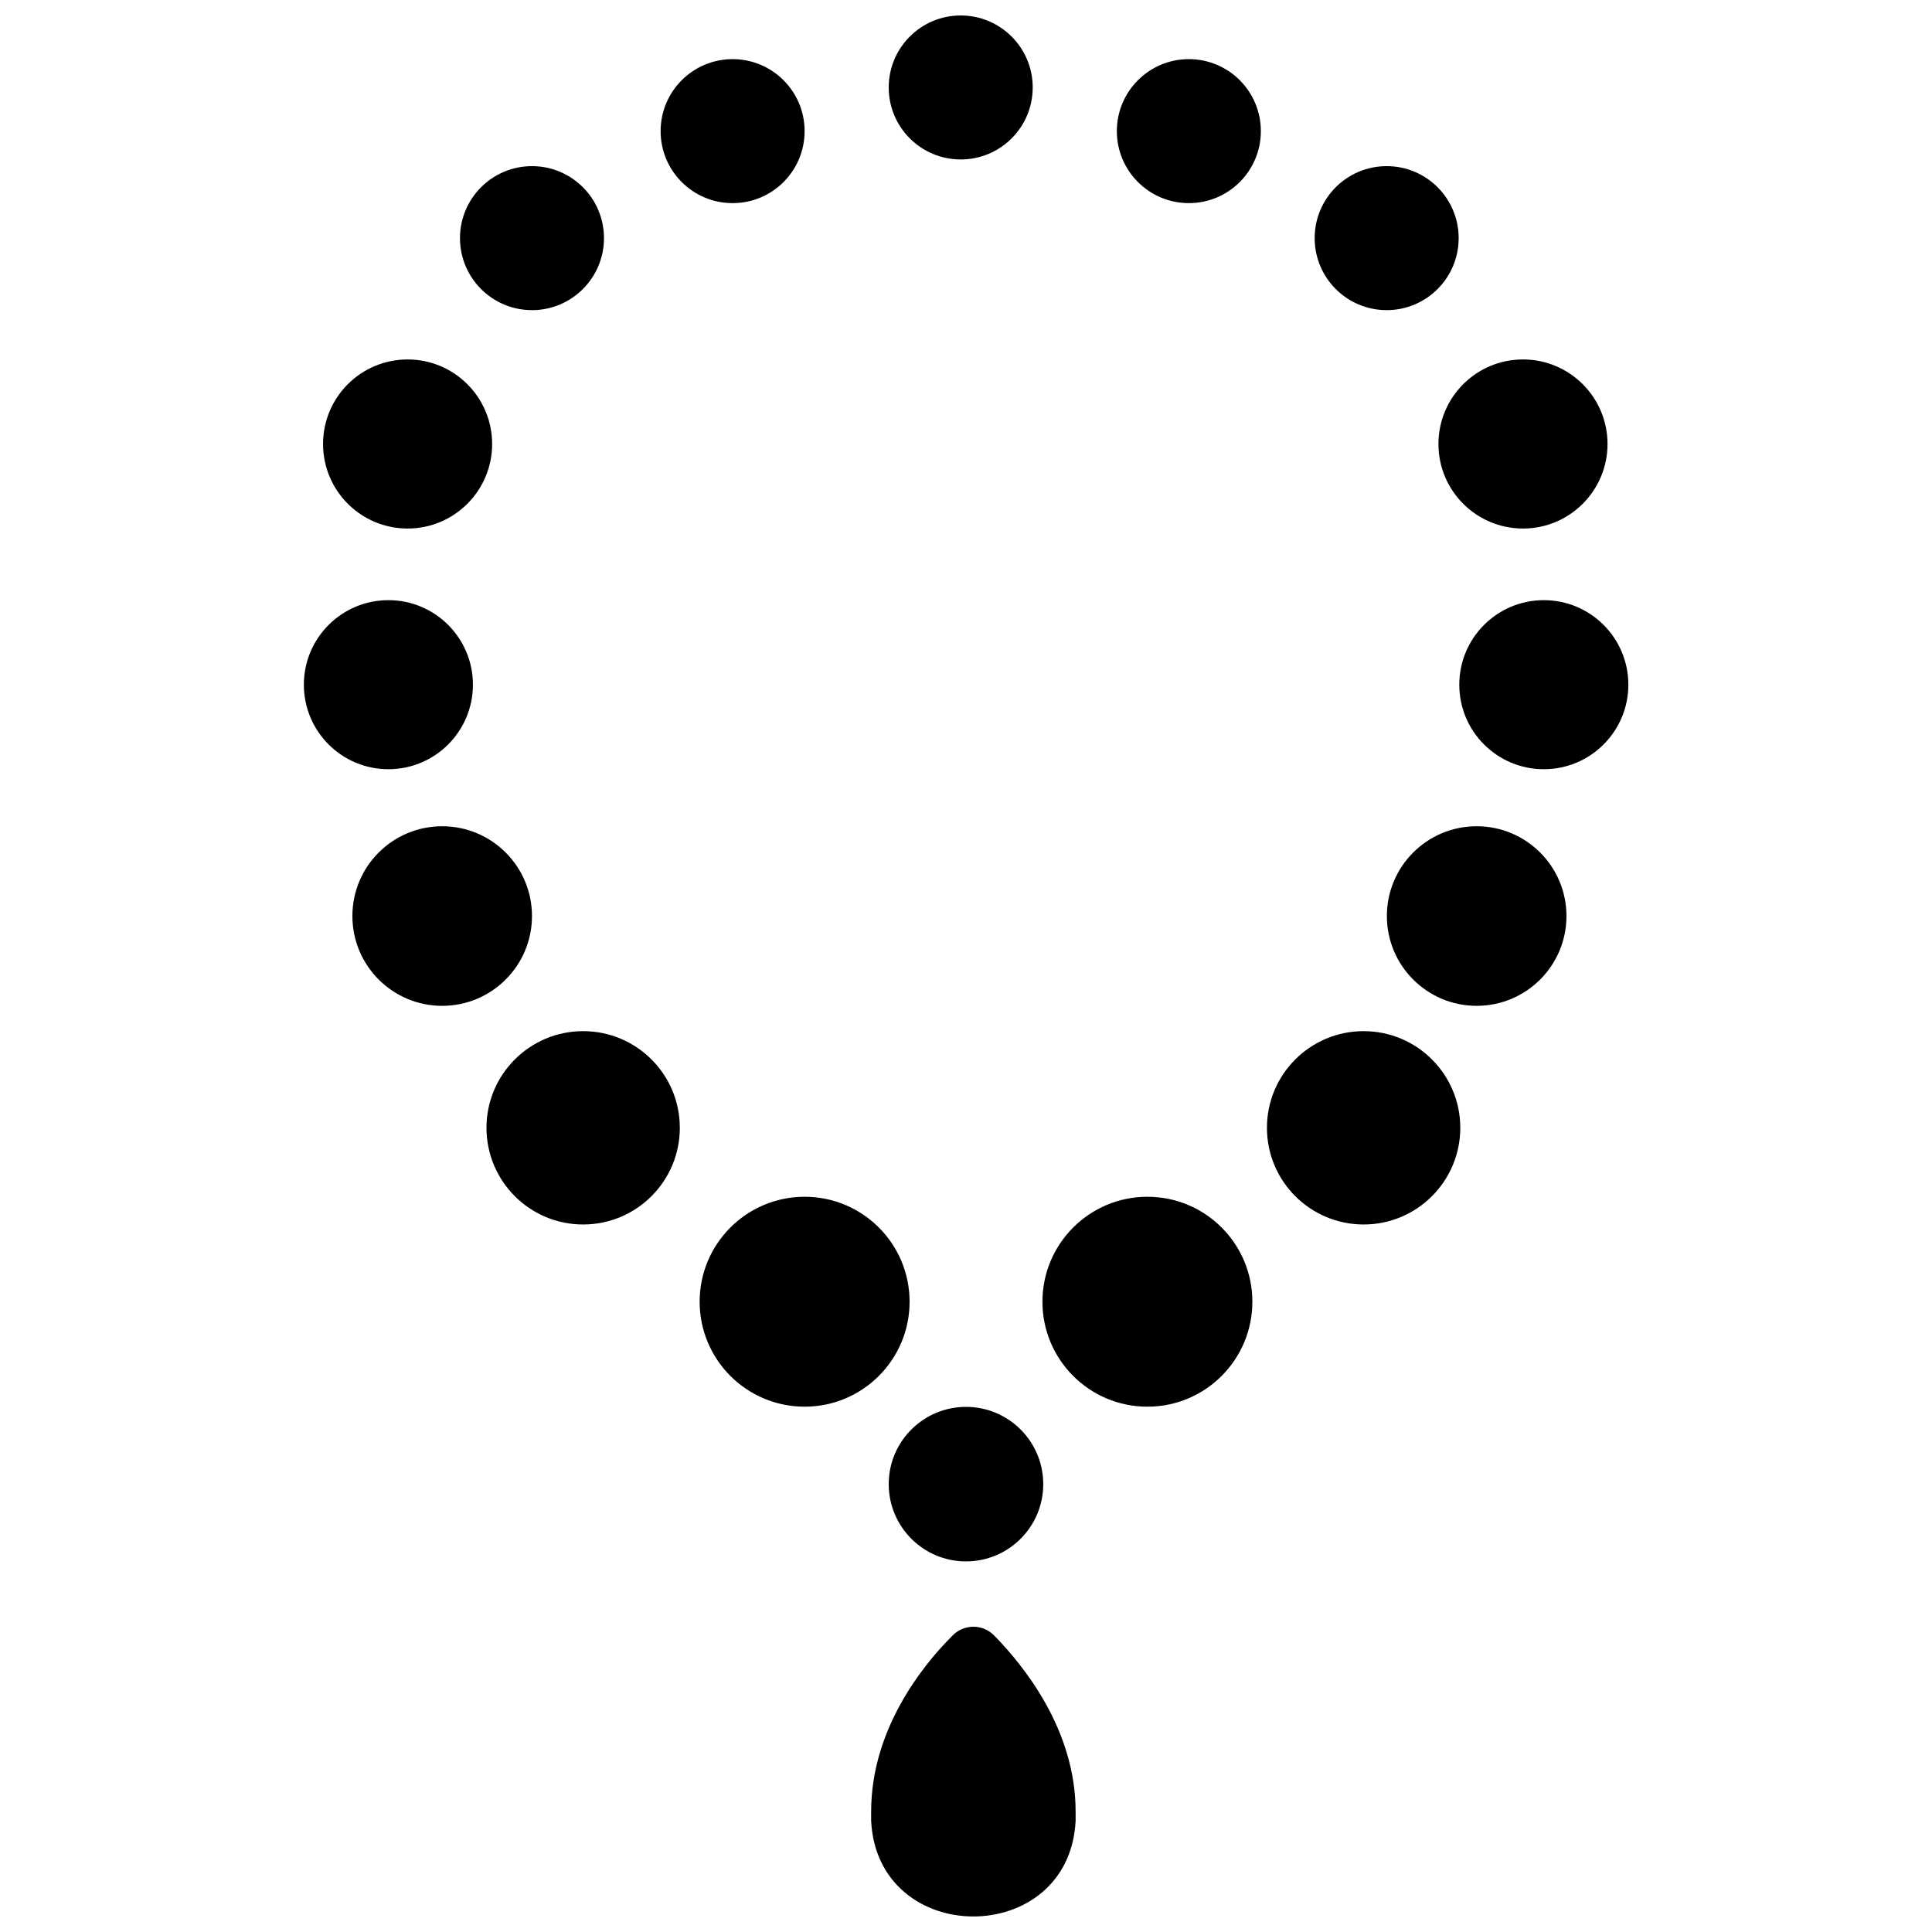
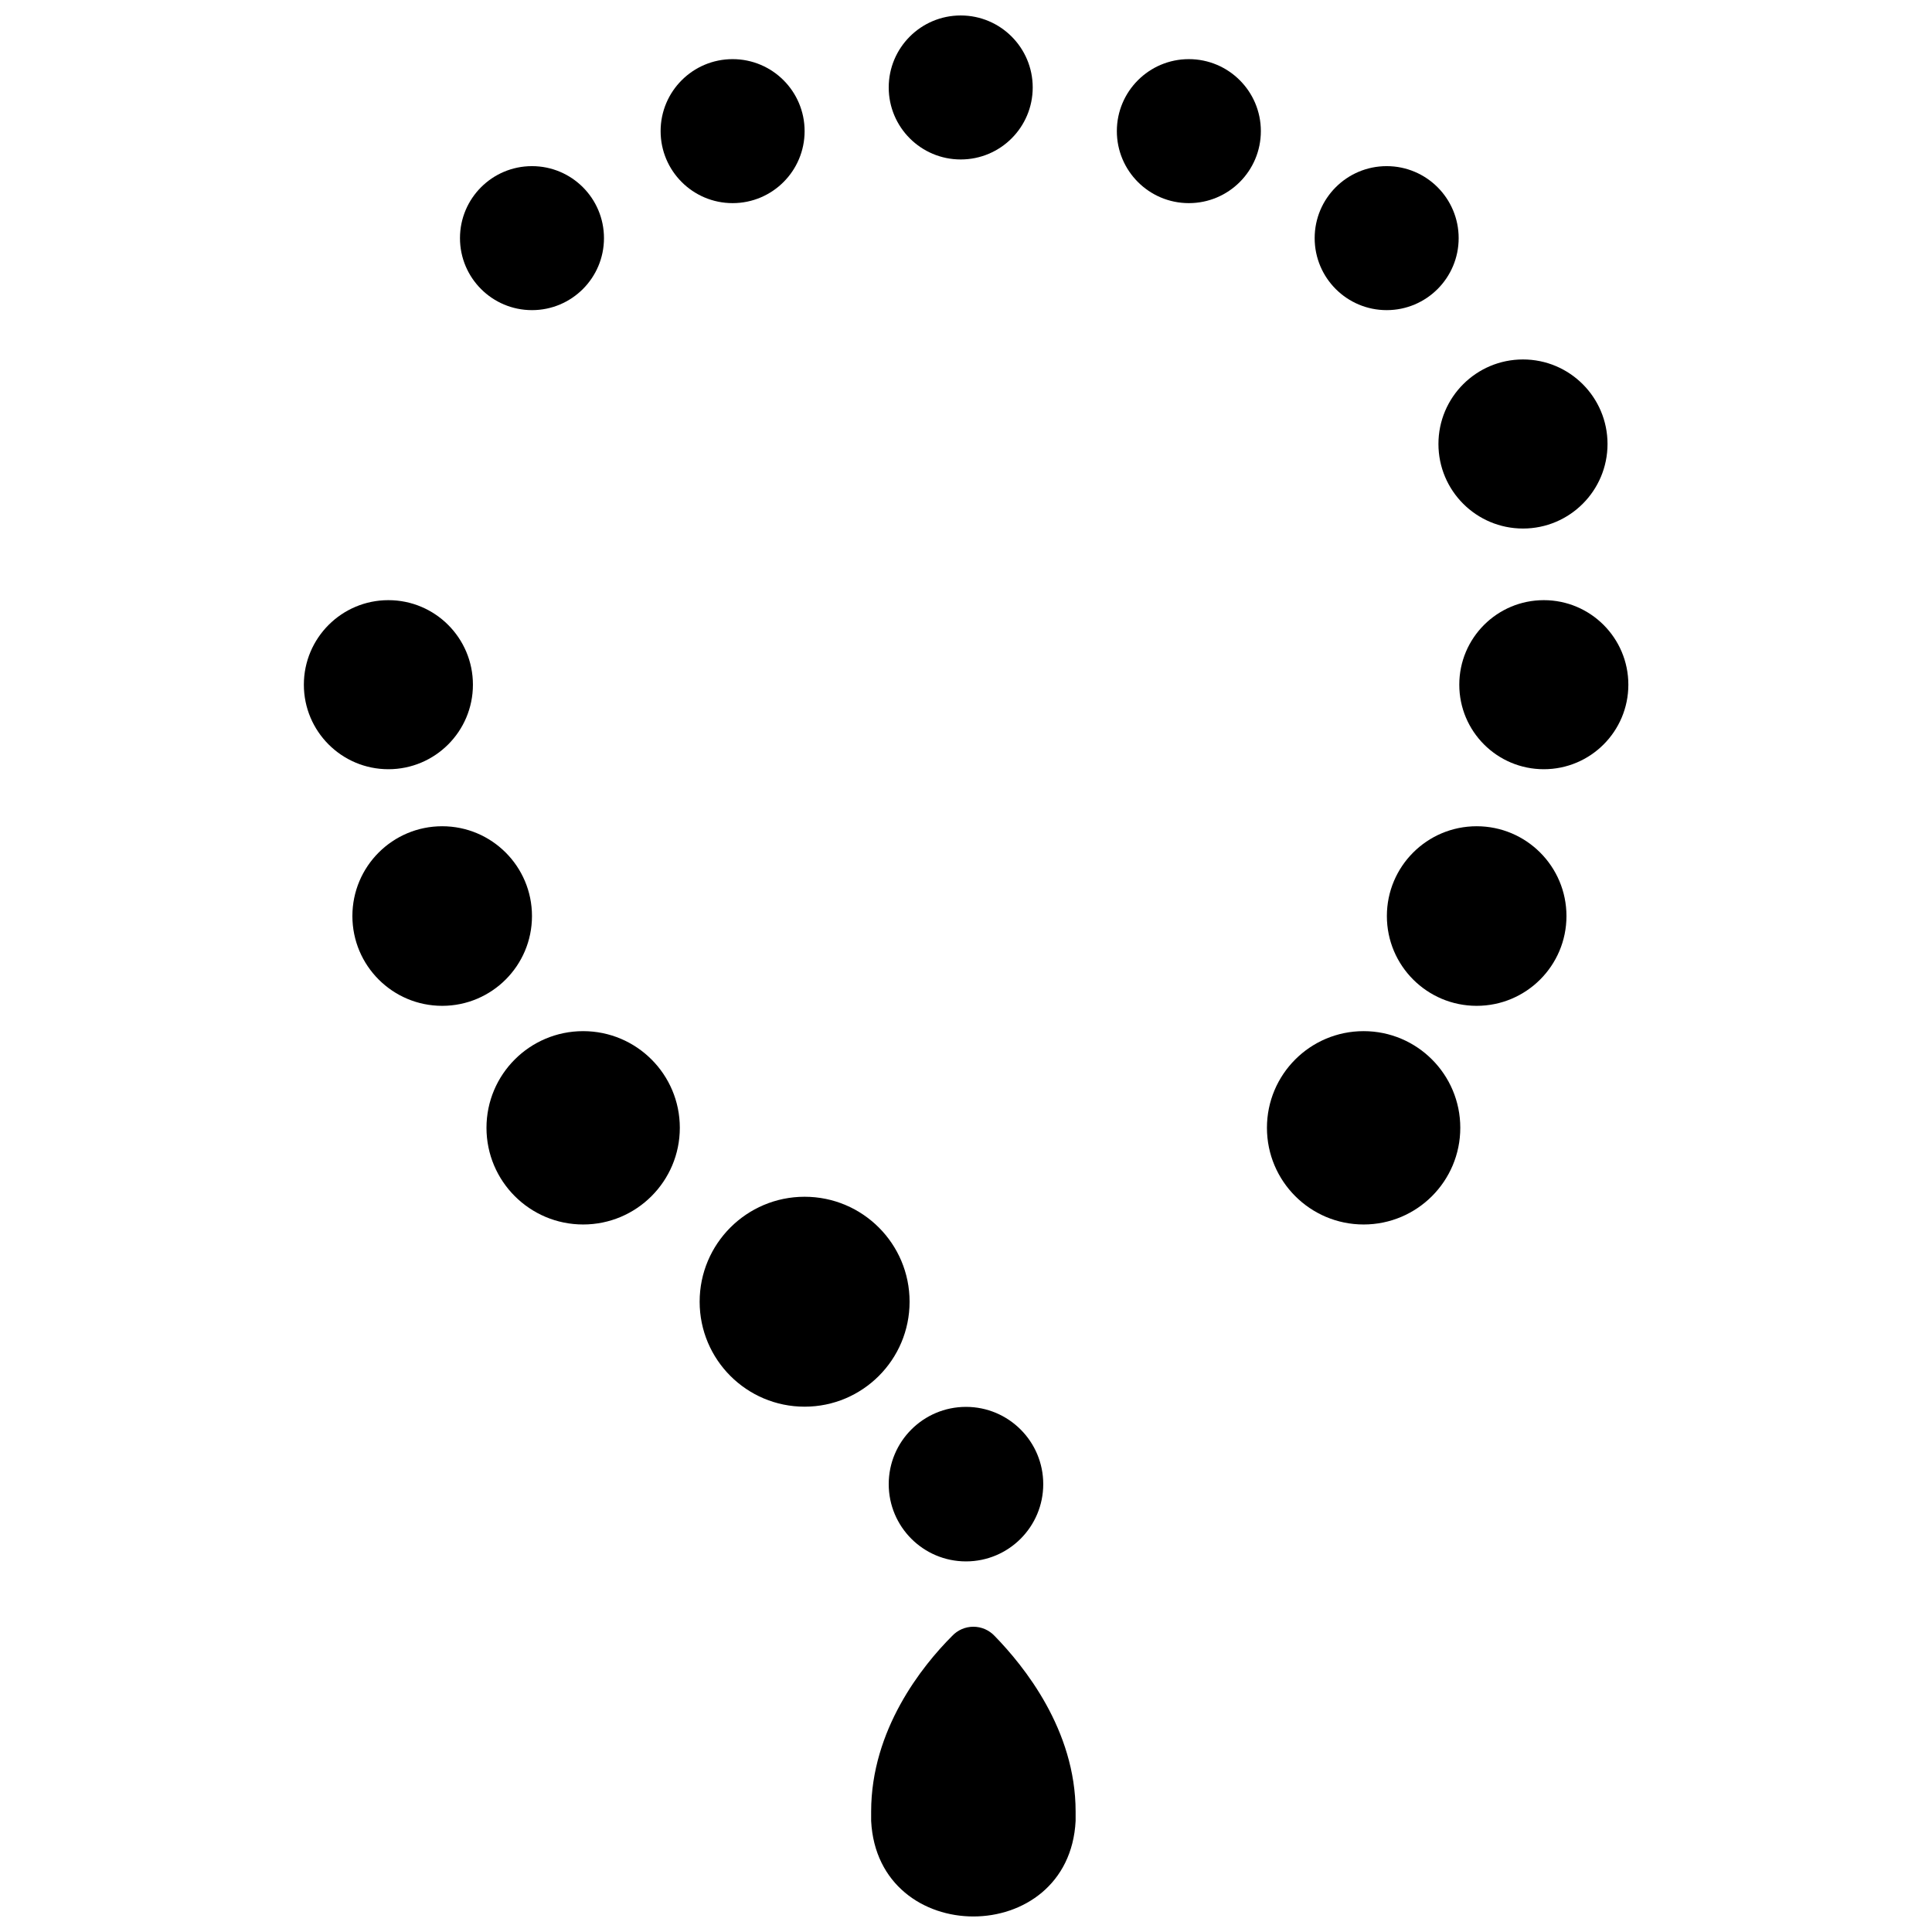
<svg xmlns="http://www.w3.org/2000/svg" width="800px" height="800px" version="1.1" viewBox="144 144 512 512">
  <defs>
    <clipPath id="b">
      <path d="m379 148.09h39v38.906h-39z" />
    </clipPath>
    <clipPath id="a">
      <path d="m374 575h56v76.902h-56z" />
    </clipPath>
  </defs>
  <path d="m385.05 488.97c0 15.363-12.457 27.816-27.82 27.816-15.359 0-27.816-12.453-27.816-27.816s12.457-27.816 27.816-27.816c15.363 0 27.82 12.453 27.82 27.816" />
  <path d="m324.16 442.88c0 14.148-11.473 25.621-25.621 25.621-14.148 0-25.617-11.473-25.617-25.621s11.469-25.617 25.617-25.617c14.148 0 25.621 11.469 25.621 25.617" />
  <path d="m284.98 386.76c0 13.141-10.656 23.797-23.797 23.797-13.145 0-23.797-10.656-23.797-23.797 0-13.145 10.652-23.797 23.797-23.797 13.141 0 23.797 10.652 23.797 23.797" />
  <path d="m269.33 325.45c0 12.375-10.027 22.402-22.402 22.402-12.371 0-22.402-10.027-22.402-22.402 0-12.371 10.031-22.402 22.402-22.402 12.375 0 22.402 10.031 22.402 22.402" />
-   <path d="m274.42 261.66c0 12.375-10.031 22.406-22.402 22.406-12.375 0-22.406-10.031-22.406-22.406 0-12.371 10.031-22.402 22.406-22.402 12.371 0 22.402 10.031 22.402 22.402" />
  <path d="m304.06 207.11c0 10.535-8.539 19.078-19.078 19.078-10.539 0-19.082-8.543-19.082-19.078 0-10.539 8.543-19.082 19.082-19.082 10.539 0 19.078 8.543 19.078 19.082" />
  <path d="m357.23 178.75c0 10.539-8.539 19.082-19.078 19.082-10.539 0-19.082-8.543-19.082-19.082 0-10.535 8.543-19.078 19.082-19.078 10.539 0 19.078 8.543 19.078 19.078" />
  <path d="m478.14 178.75c0 10.539-8.543 19.082-19.082 19.082s-19.082-8.543-19.082-19.082c0-10.535 8.543-19.078 19.082-19.078s19.082 8.543 19.082 19.078" />
  <g clip-path="url(#b)">
    <path d="m417.68 167.18c0 10.535-8.539 19.078-19.078 19.078-10.539 0-19.082-8.543-19.082-19.078 0-10.539 8.543-19.082 19.082-19.082 10.539 0 19.078 8.543 19.078 19.082" />
  </g>
  <path d="m530.56 207.11c0 10.535-8.539 19.078-19.078 19.078-10.539 0-19.082-8.543-19.082-19.078 0-10.539 8.543-19.082 19.082-19.082 10.539 0 19.078 8.543 19.078 19.082" />
  <path d="m570.01 261.66c0 12.375-10.031 22.406-22.402 22.406-12.375 0-22.406-10.031-22.406-22.406 0-12.371 10.031-22.402 22.406-22.402 12.371 0 22.402 10.031 22.402 22.402" />
  <path d="m575.53 325.45c0 12.375-10.031 22.402-22.402 22.402-12.375 0-22.402-10.027-22.402-22.402 0-12.371 10.027-22.402 22.402-22.402 12.371 0 22.402 10.031 22.402 22.402" />
  <path d="m559.13 386.76c0 13.141-10.656 23.797-23.797 23.797-13.145 0-23.797-10.656-23.797-23.797 0-13.145 10.652-23.797 23.797-23.797 13.141 0 23.797 10.652 23.797 23.797" />
  <path d="m530.99 442.88c0 14.148-11.469 25.621-25.617 25.621-14.152 0-25.621-11.473-25.621-25.621s11.469-25.617 25.621-25.617c14.148 0 25.617 11.469 25.617 25.617" />
-   <path d="m475.89 488.97c0 15.363-12.453 27.816-27.816 27.816s-27.816-12.453-27.816-27.816 12.453-27.816 27.816-27.816 27.816 12.453 27.816 27.816" />
  <path d="m420.47 537.31c0 11.309-9.168 20.477-20.473 20.477-11.309 0-20.477-9.168-20.477-20.477 0-11.305 9.168-20.473 20.477-20.473 11.305 0 20.473 9.168 20.473 20.473" />
  <g clip-path="url(#a)">
    <path d="m396.3 577.57c-7.934 7.934-21.438 24.816-21.438 46.523v2.465c1.715 33.766 52.473 33.766 54.188 0v-2.465c0-21.707-13.723-38.59-21.438-46.523h-0.004c-1.461-1.574-3.508-2.469-5.656-2.469-2.144 0-4.191 0.895-5.652 2.469z" />
  </g>
</svg>